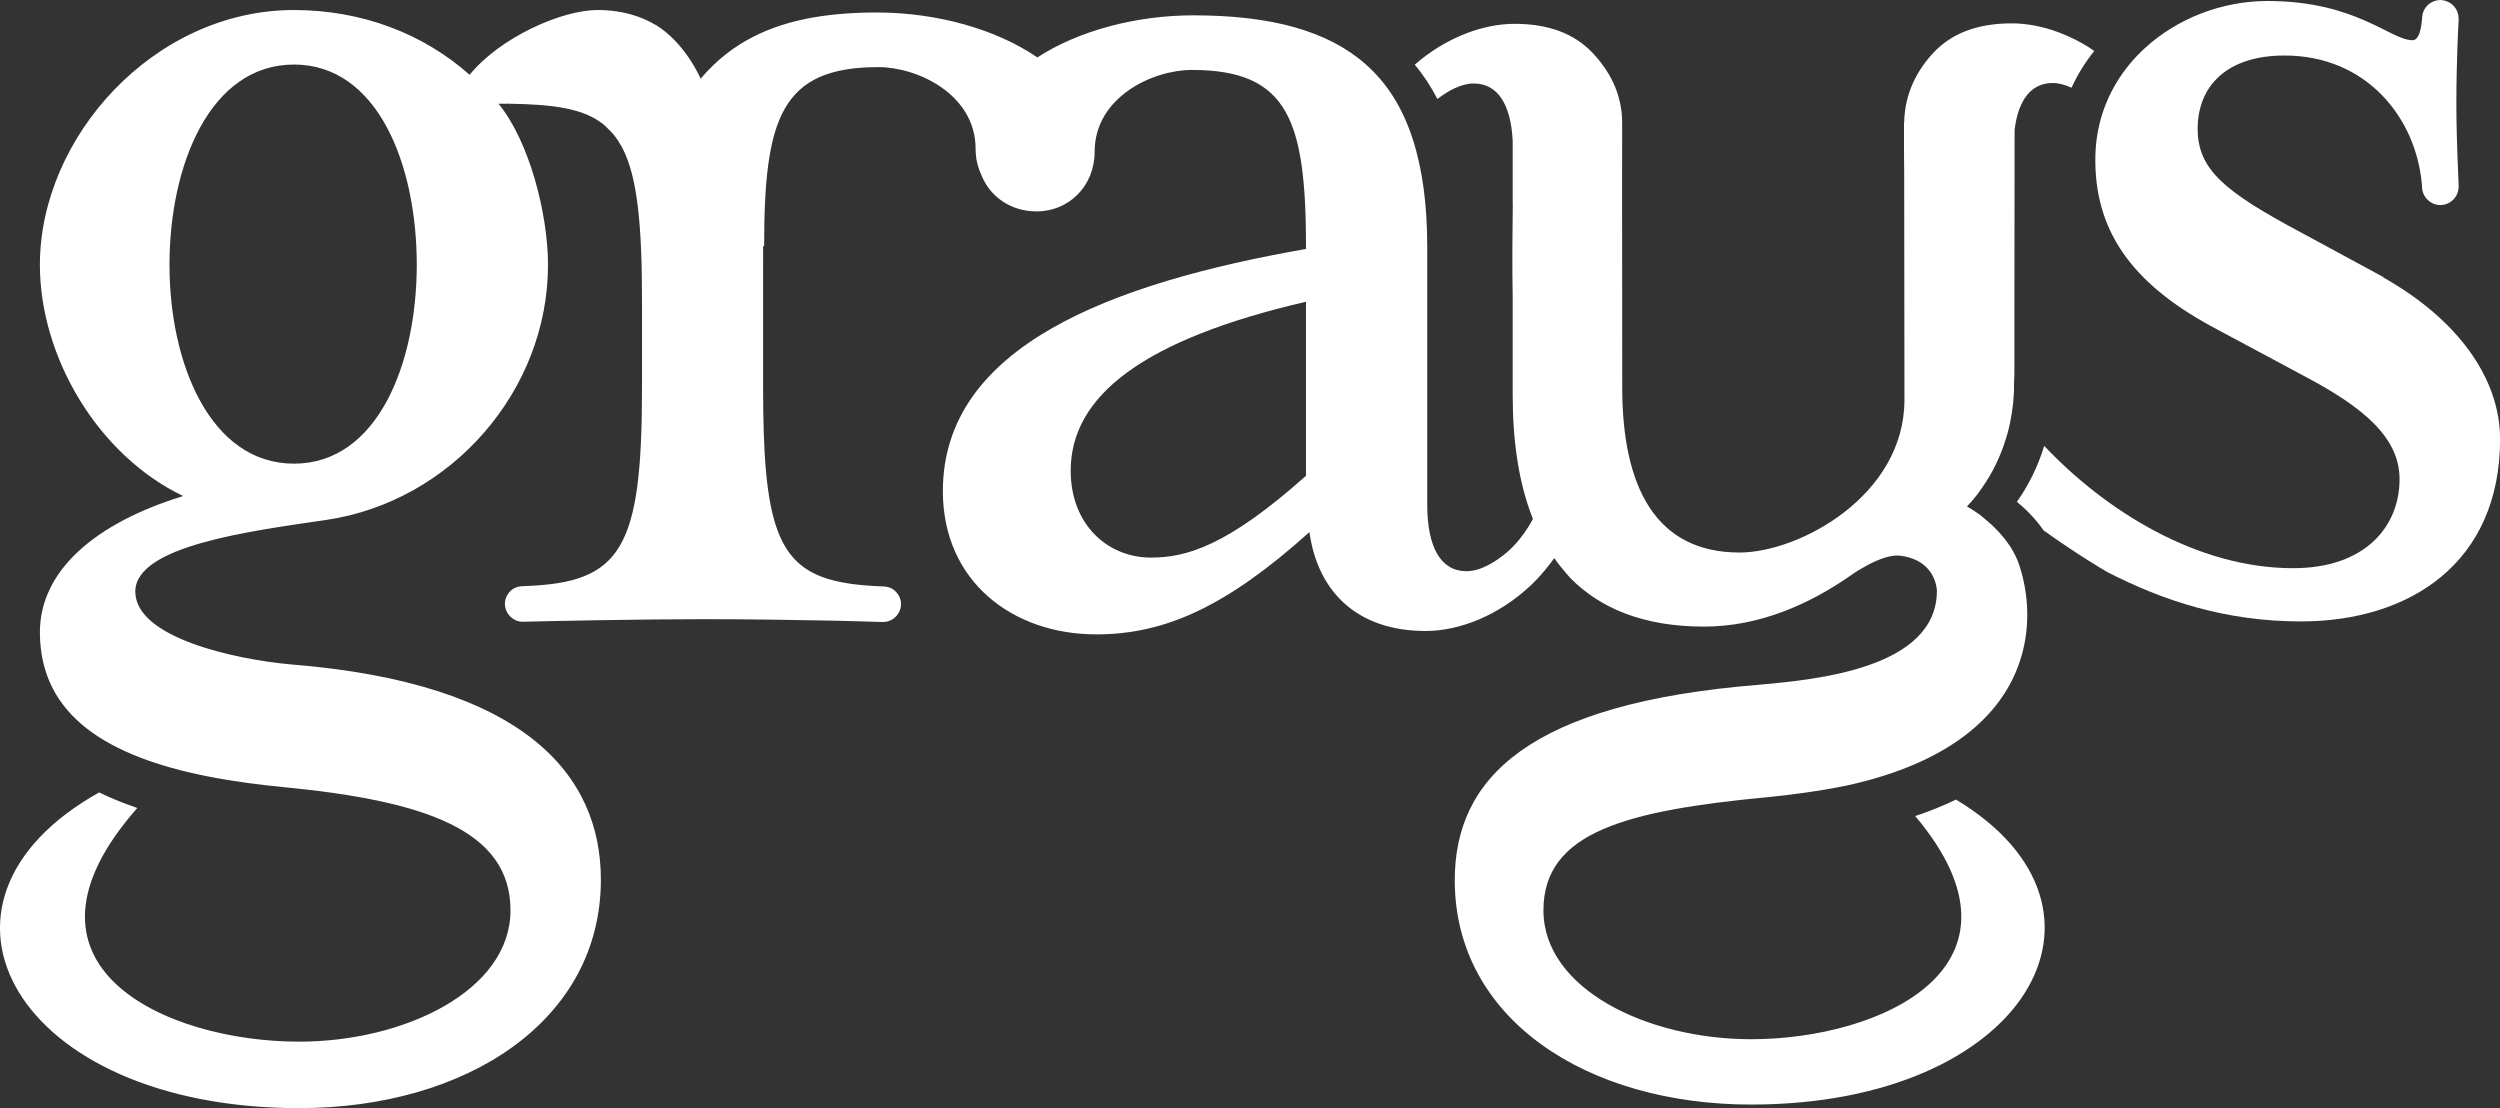
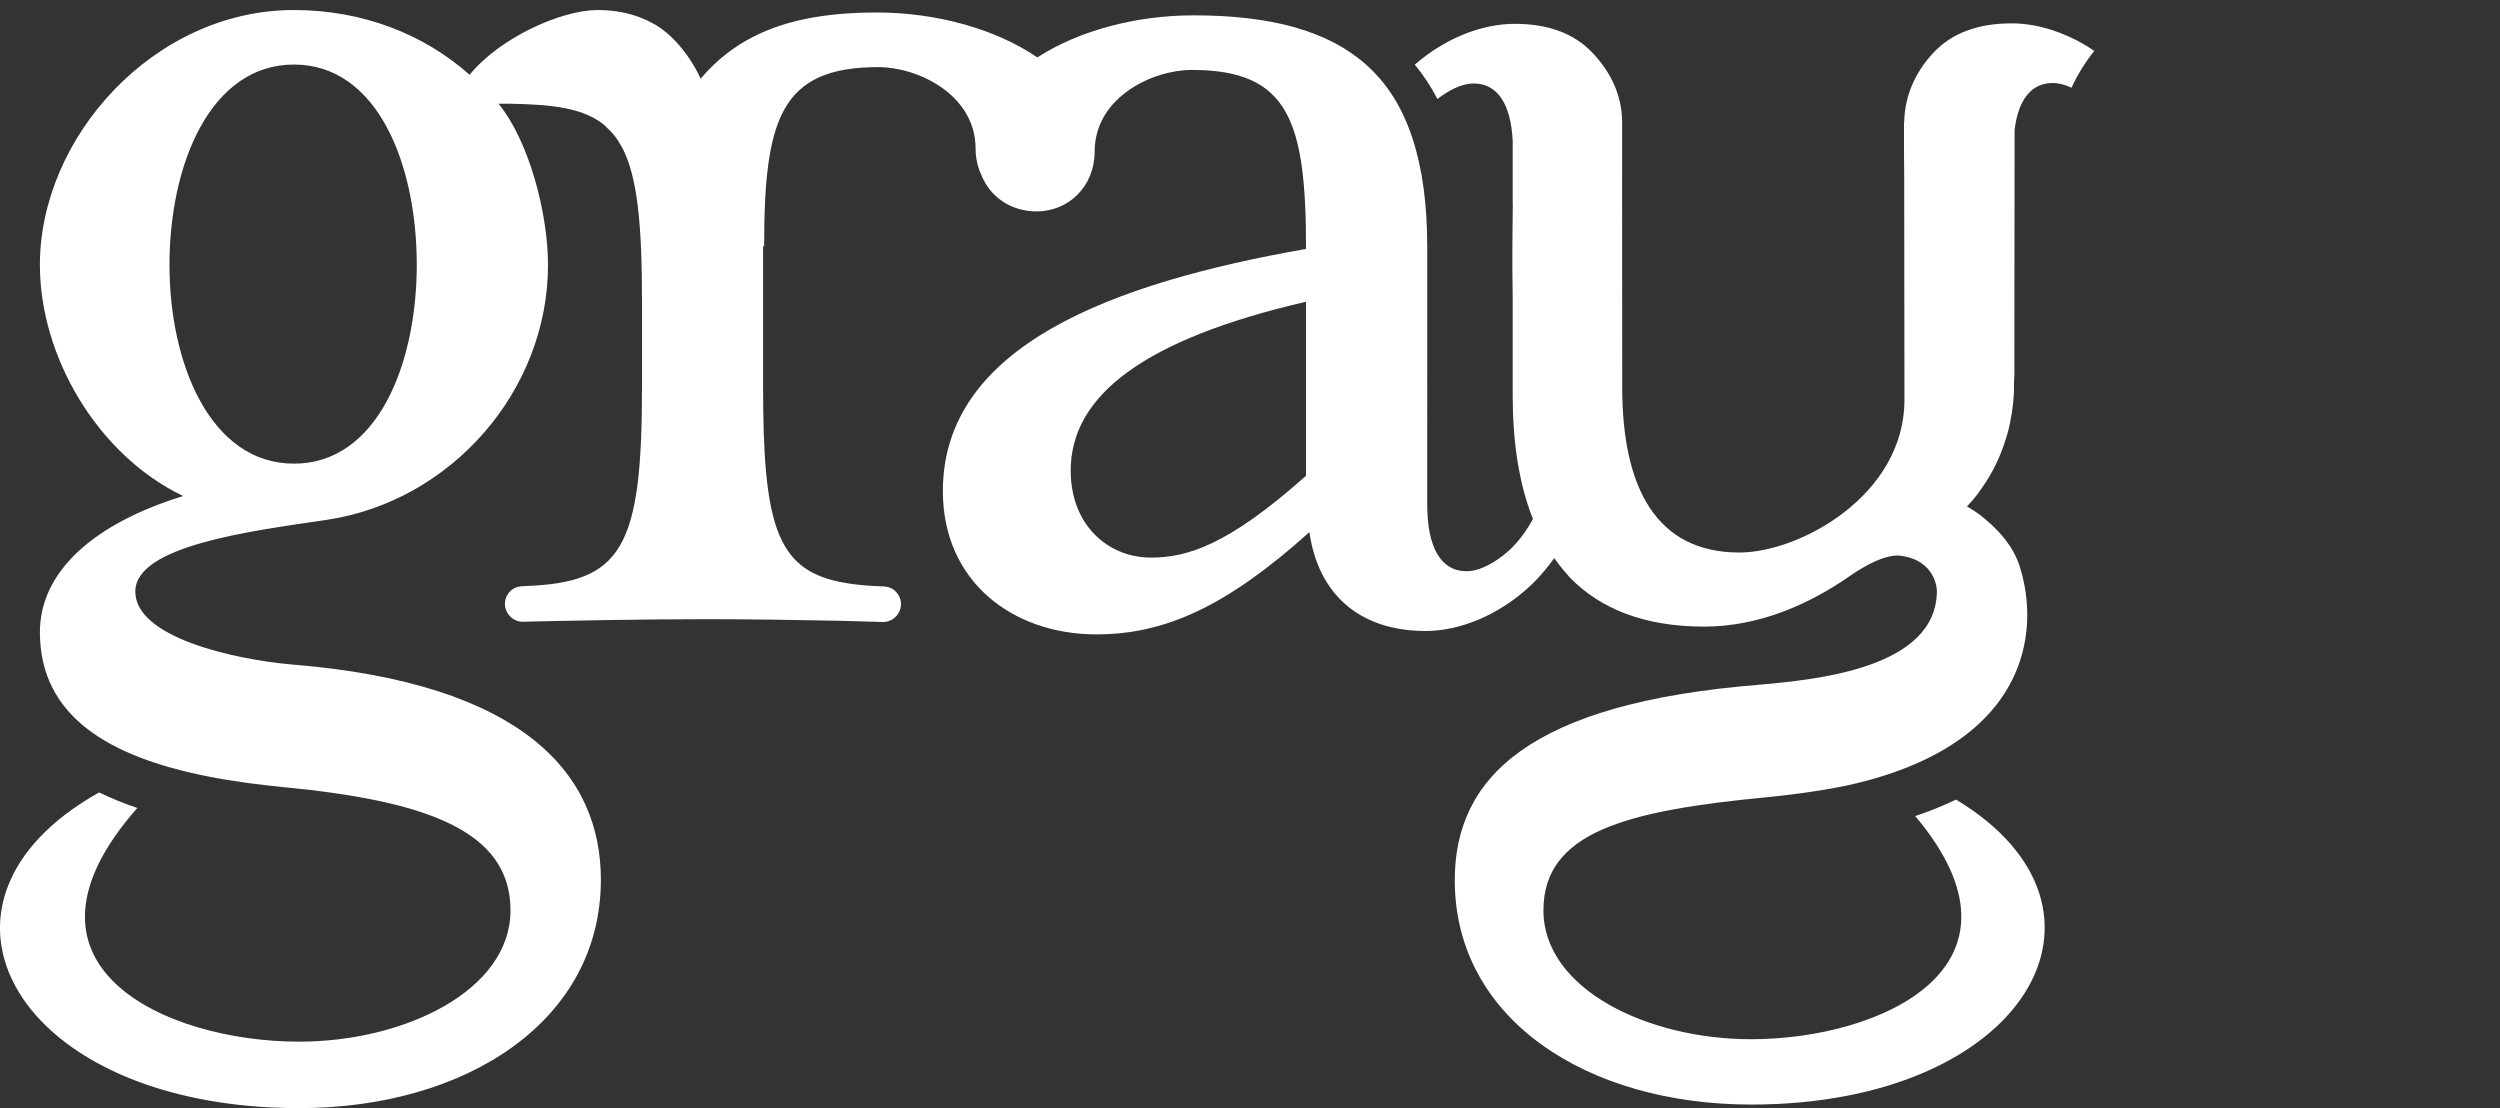
<svg xmlns="http://www.w3.org/2000/svg" version="1.1" id="Layer_1" x="0px" y="0px" viewBox="0 0 700.69 310.58" style="enable-background:new 0 0 700.69 310.58;" xml:space="preserve">
  <rect x="0" y="0" width="700.69" height="310.58" fill="#333333" stroke="none" />
  <style type="text/css">
	.st0{fill:#FFFFFF;}
</style>
  <g>
-     <path class="st0" d="M668.32,77.95l-0.41-0.23l0.13-0.04l-22.95-12.43c-21.5-11.46-29.14-17.68-29.14-29.15   c0-11.94,8.12-20.54,24.37-20.54c22.87,0,36.82,17.34,38.47,36.1c-0.01,0.12,0.04,0.44,0.04,0.57c0,0.39,0.05,0.88,0.14,1.24   c0.18,0.85,0.6,1.6,1.15,2.24c0.94,1.06,2.32,1.76,3.86,1.76c1.53,0,2.9-0.7,3.84-1.76c0.71-0.82,1.18-1.86,1.25-3   c0.03-0.14,0.05-0.25,0.05-0.37s-0.05,0.06-0.05-1.09c0-0.56-0.61-11.59-0.61-22.59c0-11.49,0.61-22.97,0.61-22.51   c0,0.89,0.03-1,0.03-1.03c0-0.04-0.03-0.07-0.03-0.1c-0.04-2.21-1.5-4.08-3.5-4.73C685.05,0.12,684.52,0,683.96,0   c-0.55,0-1.09,0.12-1.6,0.28c-1.88,0.61-3.25,2.28-3.47,4.31c-0.01,0.18-0.05,0.35-0.05,0.53c0,0.02,0.01,0.05,0.01,0.09   c-0.35,4.17-1.24,6.06-2.69,6.06c-6.21,0-15.76-10.99-40.62-10.99c-12.79,0-25.32,4.88-34.42,13.24   c-6.17,5.67-10.74,12.96-12.73,21.42c-0.67,2.82-1.05,5.75-1.11,8.83c-0.37,20.42,9.74,35.36,32.69,47.78l0.04-0.02l-0.03,0.03   l26.28,14.08c15.96,8.47,26.28,16.92,26.28,28.65c0,13.13-9.47,24.96-29.84,24.96c-27.18,0-52.82-16.35-69.76-34.27   c-1.74,5.66-4.29,10.92-7.65,15.66c2.44,2.01,5.16,4.68,7.47,8.01c9.6,6.9,17.78,11.64,17.78,11.64   c15.64,8.06,33.21,13.88,54.32,13.88c30.5,0,55.85-16.36,55.85-51.13C700.69,106.1,688.95,89.68,668.32,77.95z" />
    <path class="st0" d="M548.22,224.1c-3.71,1.81-7.56,3.33-11.43,4.62c35.49,42.14-9.57,62.55-46,62.55   c-29.1,0-58.2-14.08-58.2-36.13c0-22.04,23.47-27.96,62.88-31.72c3.37-0.32,6.76-0.73,10.14-1.21c4.07-0.57,8.11-1.25,12.08-2.06   c29.2-6.42,42.81-19.71,47.92-33.37c3.8-10.11,2.96-20.44,0.36-28.34c-0.63-1.89-1.51-3.61-2.5-5.2l-0.62-0.87   c-1.65-2.39-3.76-4.64-6.25-6.69l-1.43-1.19c-2.23-1.66-3.87-2.54-3.87-2.54c1.03-1.08,1.99-2.21,2.89-3.36l1.25-1.76   c2.92-4.1,5.18-8.73,6.74-13.78l0.48-1.58c1.04-3.85,1.63-7.79,1.82-11.77c-0.06-1.56,0.1-4.81,0.1-4.81l0.01-18.05l0.05-48.46   h0.01v-2.06c1.05-8.41,4.69-13.05,10.66-13.05c1.73,0,3.54,0.51,5.29,1.32c1.67-3.65,3.8-7.11,6.38-10.31   c-0.53-0.35-1.04-0.71-1.57-1.04c-0.09-0.06-0.17-0.12-0.26-0.17c-2.4-1.49-4.88-2.71-7.4-3.7c-0.22-0.08-0.44-0.17-0.66-0.26   c-4.47-1.69-8.99-2.56-13.26-2.56c-9.72,0-16.83,2.88-21.76,8.05c-4.53,4.75-8.22,11.34-8.37,19.65c-0.03-0.01-0.03-0.03-0.06-0.03   c-0.05,5.04,0.06,14.33,0.06,14.33v3.89l0.07,59.62c0,26.8-29.38,42.8-46.25,42.8c-23.33,0-32.85-18.15-32.85-46.29l-0.02-30.17   l-0.02-26.39c0-7.09,0.04-17.63,0.02-17.61c0-8.4-3.84-14.91-8.37-19.66c-4.93-5.17-12.02-8.06-21.75-8.06   c-4.3,0-8.81,0.88-13.28,2.56c-2.73,1.03-5.44,2.35-8.06,3.97c-2.31,1.41-4.54,3.07-6.67,4.92c2.42,2.88,4.53,6.1,6.35,9.62   c3.06-2.36,6.73-4.35,10.18-4.35c6.65,0,10.41,5.75,10.92,16.07v17.65H424c-0.1,7.54-0.2,16.28-0.03,26.39v27.25   c0,12.92,1.71,24.75,5.67,34.68c-3.22,6.13-7.27,9.35-7.27,9.35c-3.24,2.75-7.44,5.31-11.36,5.31c-7.17,0-10.99-6.69-10.99-18.63   V69.28c0-11.81-1.32-21.85-4.06-30.27c-2.81-8.72-7.16-15.69-13.22-21.02c-10.6-9.34-26.4-13.69-48.23-13.69   c-16.21,0-32.24,4.33-43.77,11.79C279.12,8.13,262.49,3.5,245.69,3.5c-7.41,0-13.99,0.6-19.82,1.78l-0.16,0.03   c-8.88,1.88-20.08,5.76-29.34,16.75c0,0-4.17-9.92-12.63-15.12l-0.07,0.02c-1.27-0.78-2.67-1.46-4.18-2.03   c-0.21-0.07-0.4-0.17-0.61-0.23c-0.45-0.14-0.85-0.28-1.24-0.42c-2.98-0.93-6.37-1.47-10.18-1.47c-10.04,0-27.25,7.64-35.84,18.15   C118.71,9.49,101.5,2.81,82.39,2.81c-39.19,0-71.21,35.59-71.21,71.43c0,25.81,16.25,53.33,40.16,64.79   c-24.86,7.65-40.16,21.02-40.16,38.22c0,3.05,0.35,5.89,0.97,8.54c4.76,20.15,26.89,29.47,56.89,33.61c3.24,0.44,6.59,0.83,10,1.17   c40.14,3.83,64.04,12.11,64.04,34.57s-29.63,36.81-59.27,36.81c-37.61,0-84.24-21.37-45.33-65.49c-3.61-1.24-7.21-2.67-10.69-4.36   c-55.36,30.93-23.57,88.48,56.02,88.48c46.84,0,84.6-24.38,84.6-64.03c0-29.15-21.04-55.09-86.99-60.34   c-15.77-1.44-43.5-7.52-43.5-20.41c0-12.91,32.6-16.99,53.54-20.08c34.92-5.15,62.13-36.11,62.13-71.48   c0-14.33-5.25-34.64-13.86-45.16l2.56-0.02c12.75,0.18,21.18,1.26,26.92,5.85c2.69,2.55,3.37,3.26,5.25,6.58   c4.22,8.21,5.48,21.55,5.48,43.01v23.9c0,45.26-5.57,54.95-32.93,55.86c-0.14-0.01-0.51,0.05-0.66,0.05c-0.29,0-0.43,0.03-0.7,0.07   c-1.53,0.24-2.73,1.11-3.47,2.41c-0.42,0.73-0.67,1.56-0.67,2.45c0,0.91,0.26,1.73,0.67,2.46c0.86,1.5,2.44,2.53,4.28,2.57   c0.04,0,0.06,0.01,0.1,0.01c0.05,0,0.09-0.03,0.15-0.03c9.53-0.22,32.3-0.71,50.87-0.71c12.13,0,25.76,0.21,36.3,0.42l0.45,0.01   c5.55,0.11,9.81,0.28,13.02,0.36c0.05,0,0.1,0.02,0.16,0.02c0.03,0,0.06-0.01,0.09-0.02c0.22,0,0.44-0.03,0.65-0.06   c1.41-0.21,2.62-1.01,3.39-2.14c0.07-0.12,0.17-0.25,0.24-0.37c0.39-0.73,0.66-1.55,0.66-2.45s-0.27-1.73-0.66-2.45   c-0.07-0.12-0.17-0.22-0.24-0.34c-0.75-1.1-1.83-1.85-3.22-2.07c-0.27-0.04-0.43-0.08-0.71-0.08c-0.15,0-0.5-0.05-0.66-0.03   c-3.08-0.12-5.89-0.34-8.43-0.69c-0.08-0.01-0.14-0.02-0.2-0.03c-0.34-0.06-0.68-0.11-1.03-0.17c-0.73-0.12-1.46-0.25-2.14-0.39   c-17.7-3.66-21.37-16.54-21.37-54.66V69l0.29-0.02c0-35.85,4.77-50.17,32.02-50.17c11,0,27.25,7.64,27.25,22.93   c0,2.66,0.6,5.11,1.61,7.3c2.42,6.12,8.26,10.21,15.49,10.21c9.08,0,16.26-7.16,16.26-16.72c0-15.29,16.24-22.93,27.23-22.93   c27.25,0,32.02,14.34,32.02,50.17c-54.48,9.56-101.79,27.24-101.79,67.89c0,25.33,19.59,40.14,43,40.14   c19.13,0,36.32-7.64,59.74-28.66c2.4,17.19,13.88,27.71,32.53,27.71c9.7,0,20.58-4.46,29.34-12.63c0,0,3.23-2.87,6.74-7.79   c0.87,1.23,1.77,2.41,2.73,3.51l1.7,1.98c8.46,8.63,20.66,13.7,37.55,13.7c15.67,0,29.64-6.42,40.57-13.97c0,0,9.26-6.82,14.7-5.86   h-0.01c9.96,1.38,10.01,9.79,10.01,9.79c0,21.85-34.22,24.92-49.71,26.33c-64.76,5.17-85.42,26.19-85.42,54.8   c0,38.94,37.09,62.87,83.08,62.87C567.74,309.57,599.17,254.78,548.22,224.1z M82.39,129.95c-23.41,0-34.89-27.99-34.89-55.71   c0-28.19,11.47-56.15,34.89-56.15s34.42,27.95,34.42,56.15C116.8,101.96,105.81,129.95,82.39,129.95z M366.04,133.35   c-21.98,19.6-33.45,22.93-43.48,22.93c-11.95,0-22.47-9.07-22.47-24.37c0-21.05,20.54-36.82,65.95-47.34L366.04,133.35   L366.04,133.35z" />
  </g>
</svg>